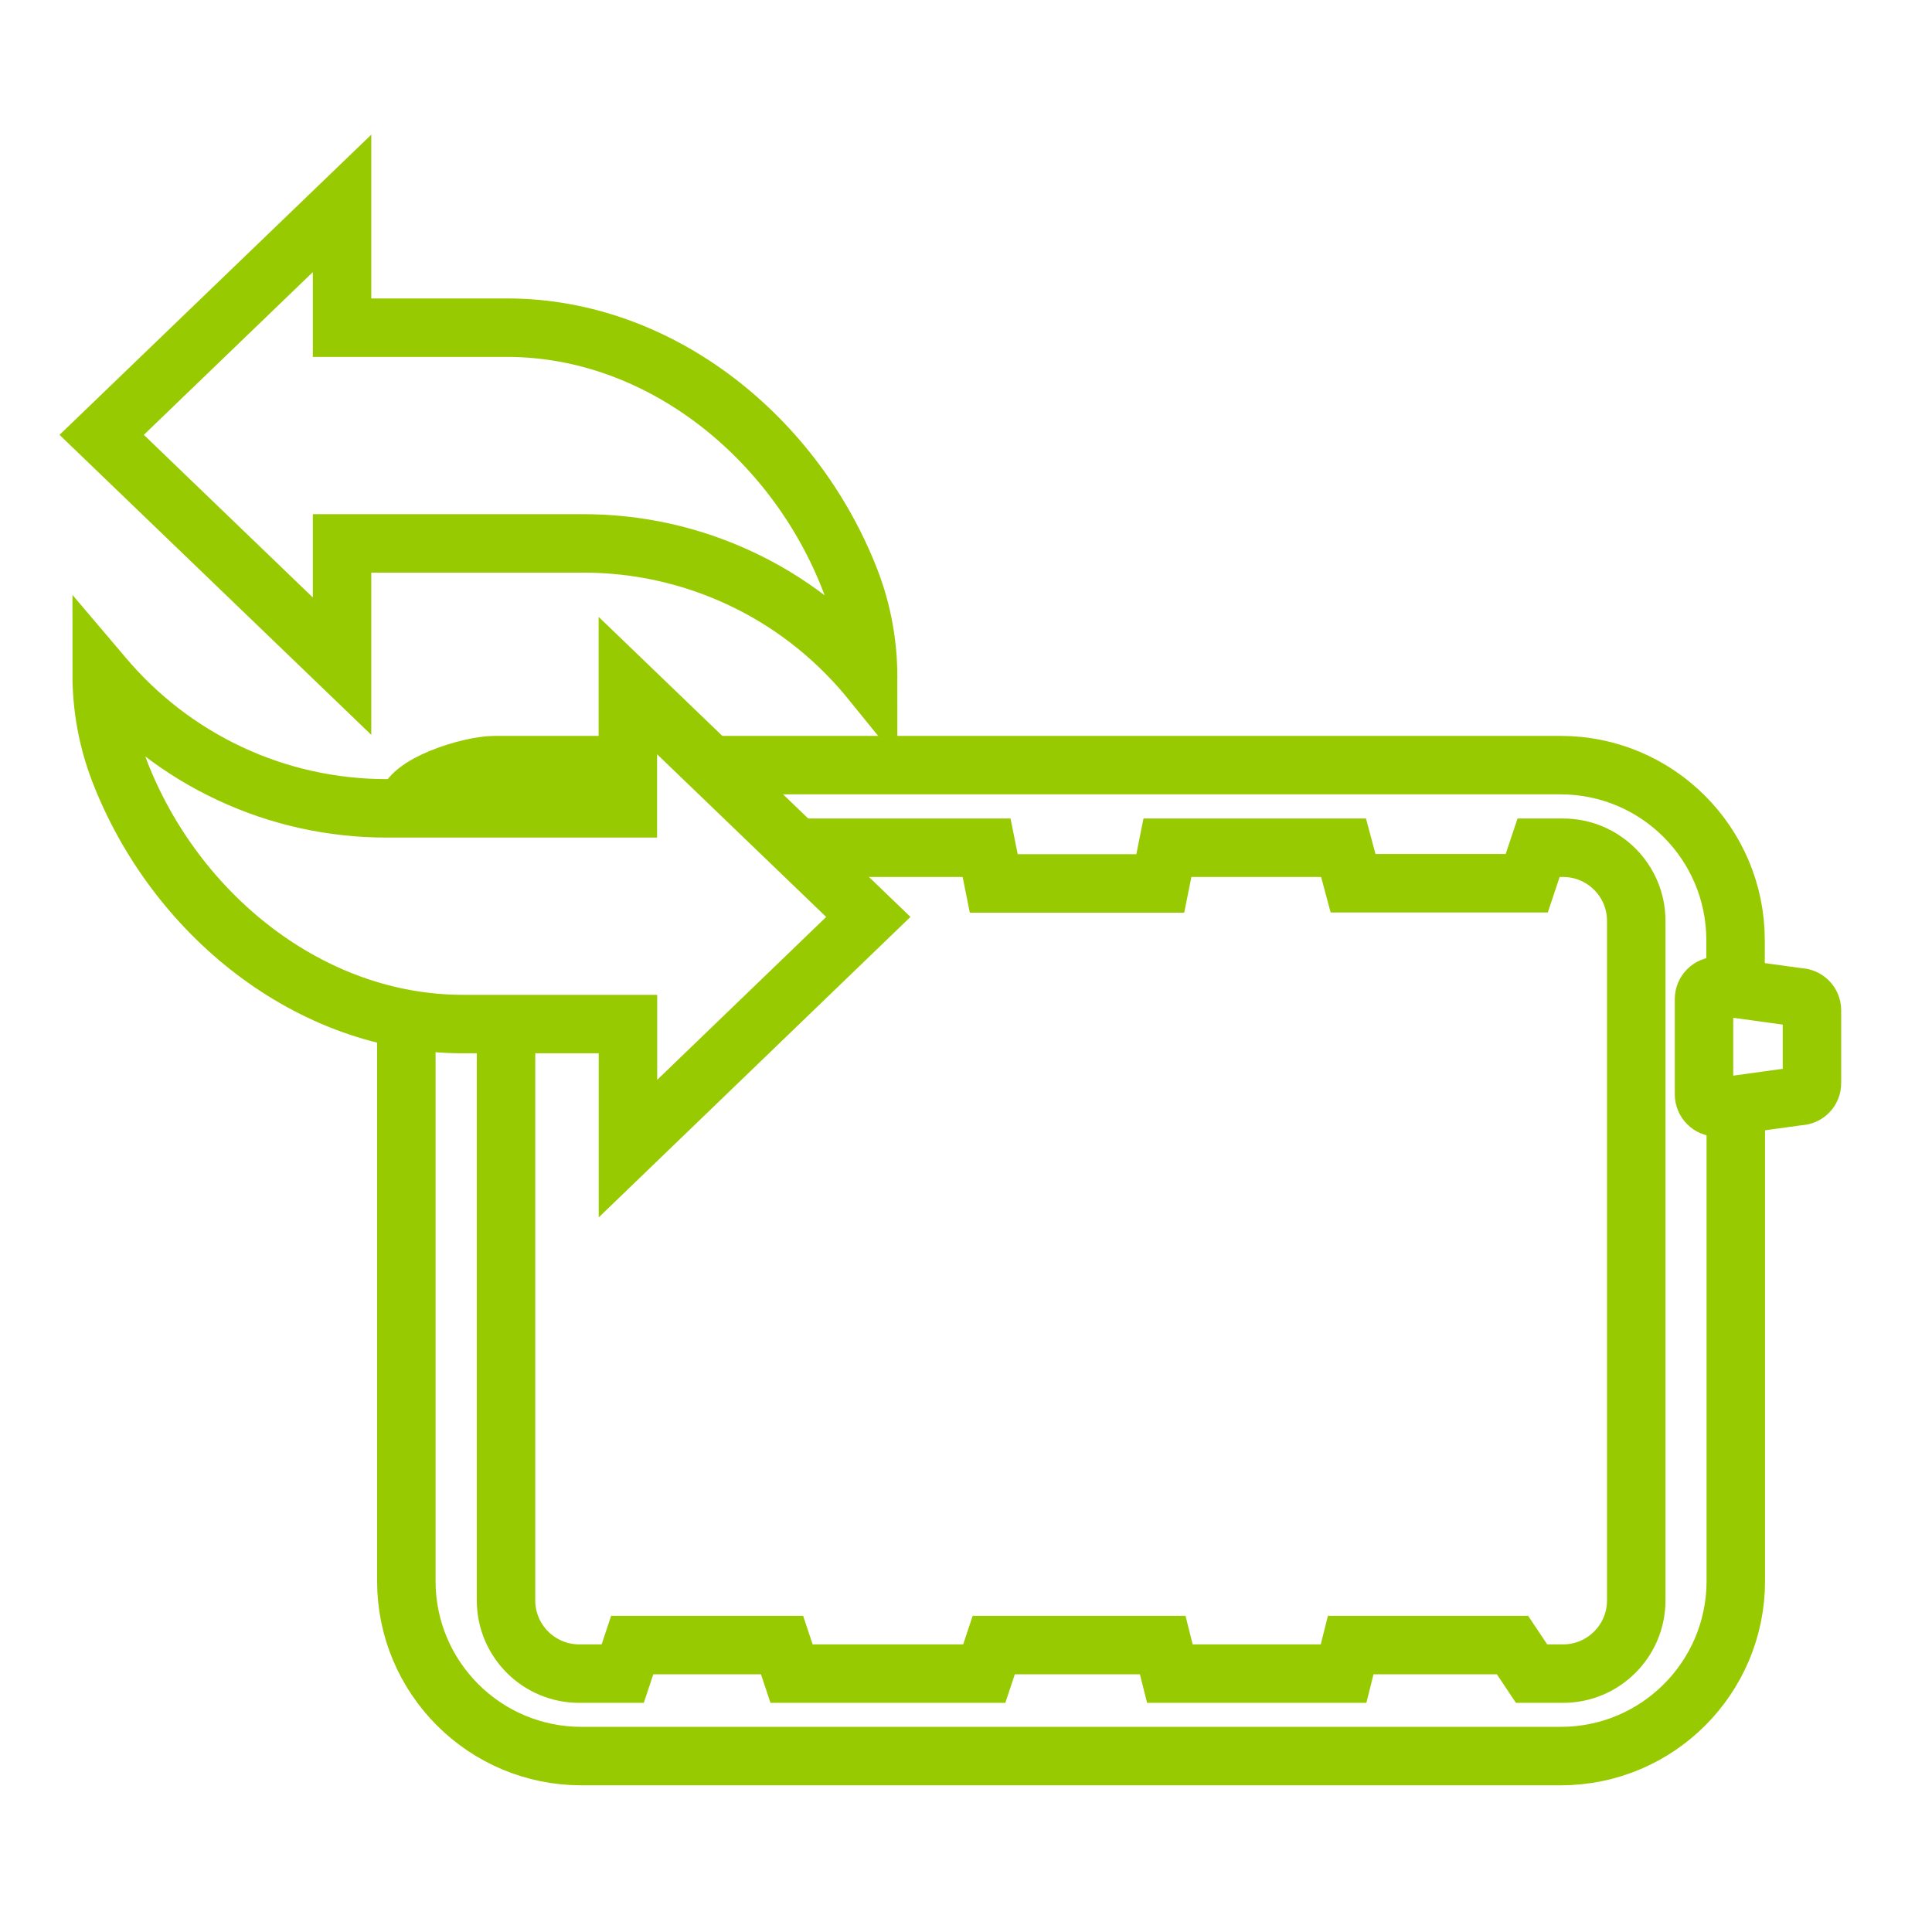
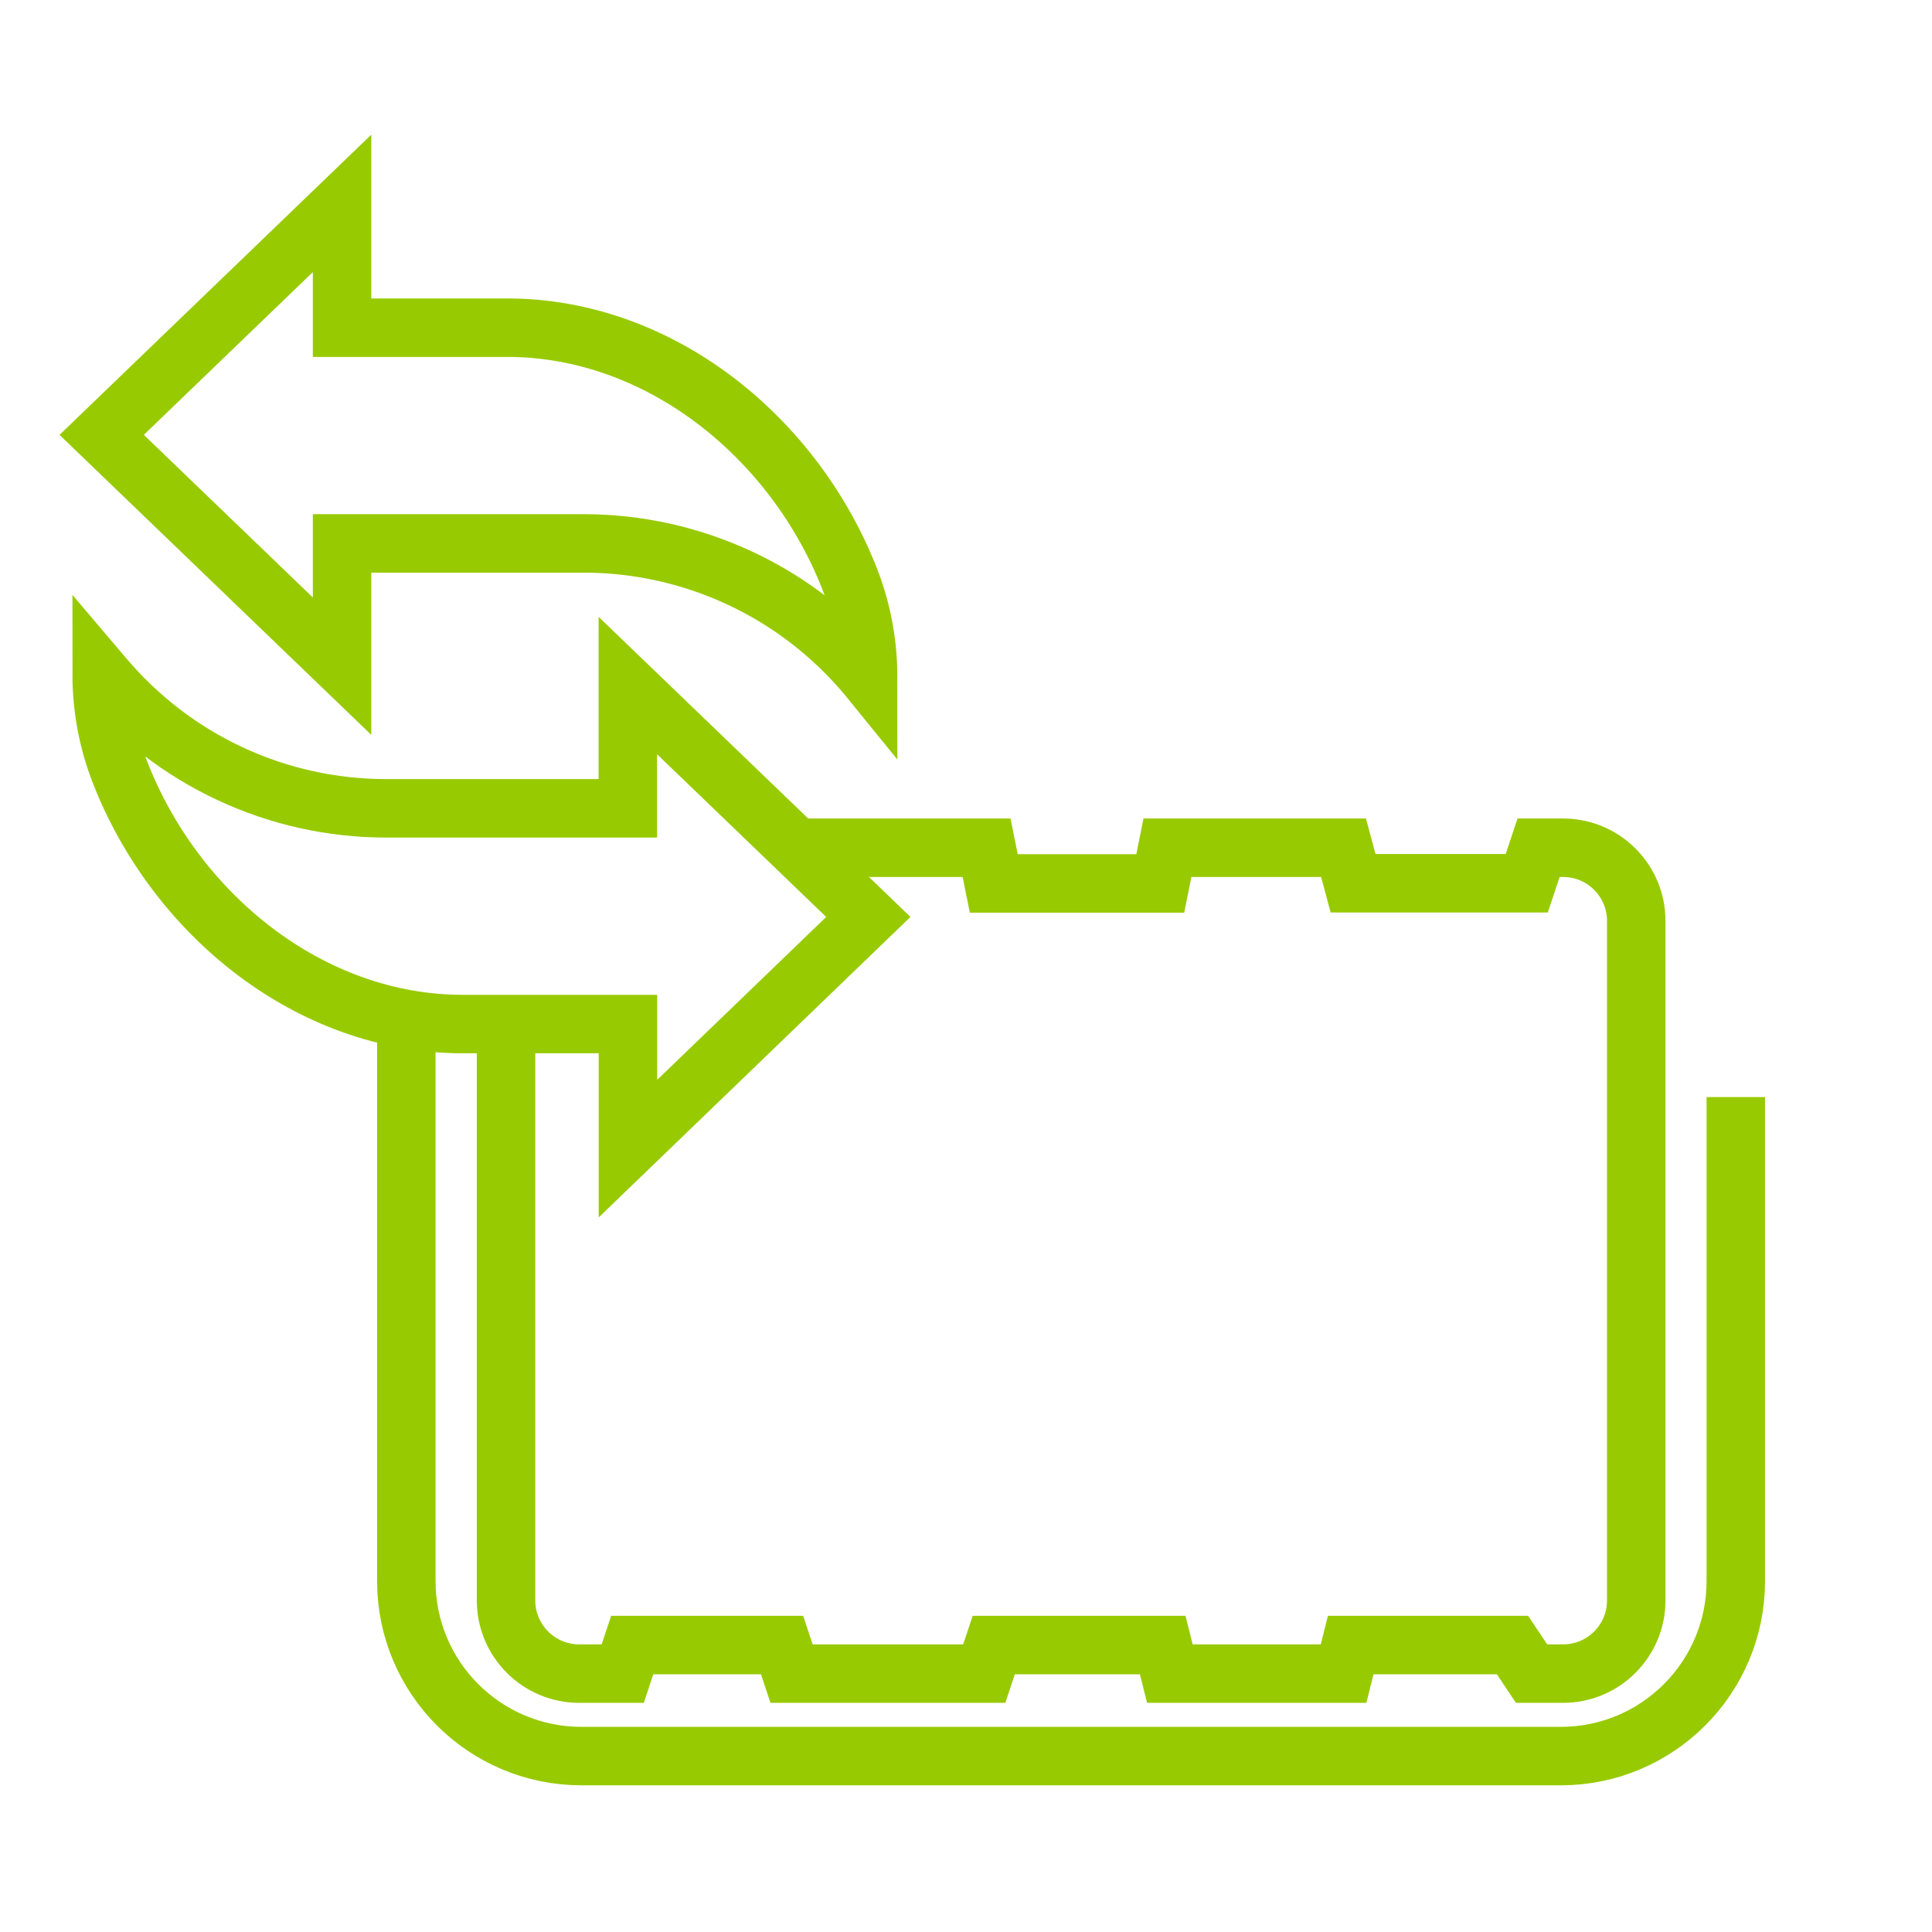
<svg xmlns="http://www.w3.org/2000/svg" width="38" height="38" viewBox="0 0 38 38" fill="none">
-   <path d="M35.383 21.559L33.772 21.781C33.631 21.781 33.516 21.665 33.516 21.524V19.65C33.516 19.509 33.631 19.394 33.772 19.394L35.383 19.616C35.524 19.616 35.639 19.731 35.639 19.872V21.3C35.642 21.444 35.526 21.559 35.383 21.559Z" stroke="#98CA02" stroke-width="1.15" stroke-miterlimit="10" />
-   <path d="M13.973 15.049H30.693C32.595 15.049 34.136 16.59 34.136 18.492V19.253" stroke="#98CA02" stroke-width="1.15" stroke-miterlimit="10" />
  <path d="M34.141 21.578V31.097C34.141 32.999 32.6 34.54 30.698 34.54H11.436C9.534 34.54 7.992 32.999 7.992 31.097V20.041" stroke="#98CA02" stroke-width="1.15" stroke-miterlimit="10" />
  <path d="M9.953 20.14V31.478C9.953 32.273 10.598 32.918 11.393 32.918H12.248L12.435 32.356H15.382L15.569 32.918H19.359L19.546 32.356H22.869L23.01 32.918H26.426L26.567 32.356H29.749L30.124 32.918H30.743C31.538 32.918 32.183 32.273 32.183 31.478V18.113C32.183 17.318 31.538 16.674 30.743 16.674H30.262L30.029 17.372H26.613L26.426 16.674H22.962L22.821 17.376H19.546L19.405 16.674H16.084L15.728 17.083" stroke="#98CA02" stroke-width="1.15" stroke-miterlimit="10" />
  <path d="M6.728 10.688H11.477C12.54 10.688 13.59 10.921 14.551 11.37C15.515 11.818 16.365 12.475 17.049 13.288L17.075 13.32C17.075 12.673 16.959 12.028 16.726 11.423C15.642 8.613 12.986 6.445 9.973 6.445H6.728V4L2 8.553L6.728 13.103V10.688Z" stroke="#98CA02" stroke-width="1.15" stroke-miterlimit="10" />
-   <path d="M17.078 13.32C17.078 13.323 17.078 13.325 17.078 13.33V13.32Z" stroke="#98CA02" stroke-width="1.15" stroke-miterlimit="10" />
  <path d="M17.079 18.035L12.349 13.484V15.899H7.6C6.537 15.899 5.487 15.668 4.526 15.218C3.562 14.769 2.712 14.113 2.028 13.3L2 13.267C2 13.917 2.118 14.559 2.351 15.165C3.435 17.975 6.09 20.142 9.104 20.142H12.351V22.592L17.079 18.035Z" stroke="#98CA02" stroke-width="1.15" stroke-miterlimit="10" />
  <path d="M2 13.265C2 13.263 2 13.261 2 13.256V13.265Z" stroke="#98CA02" stroke-width="1.15" stroke-miterlimit="10" />
-   <path d="M12.345 15.049H9.724C9.255 15.049 7.988 15.43 7.988 15.897" stroke="#98CA02" stroke-width="1.15" stroke-miterlimit="10" />
</svg>